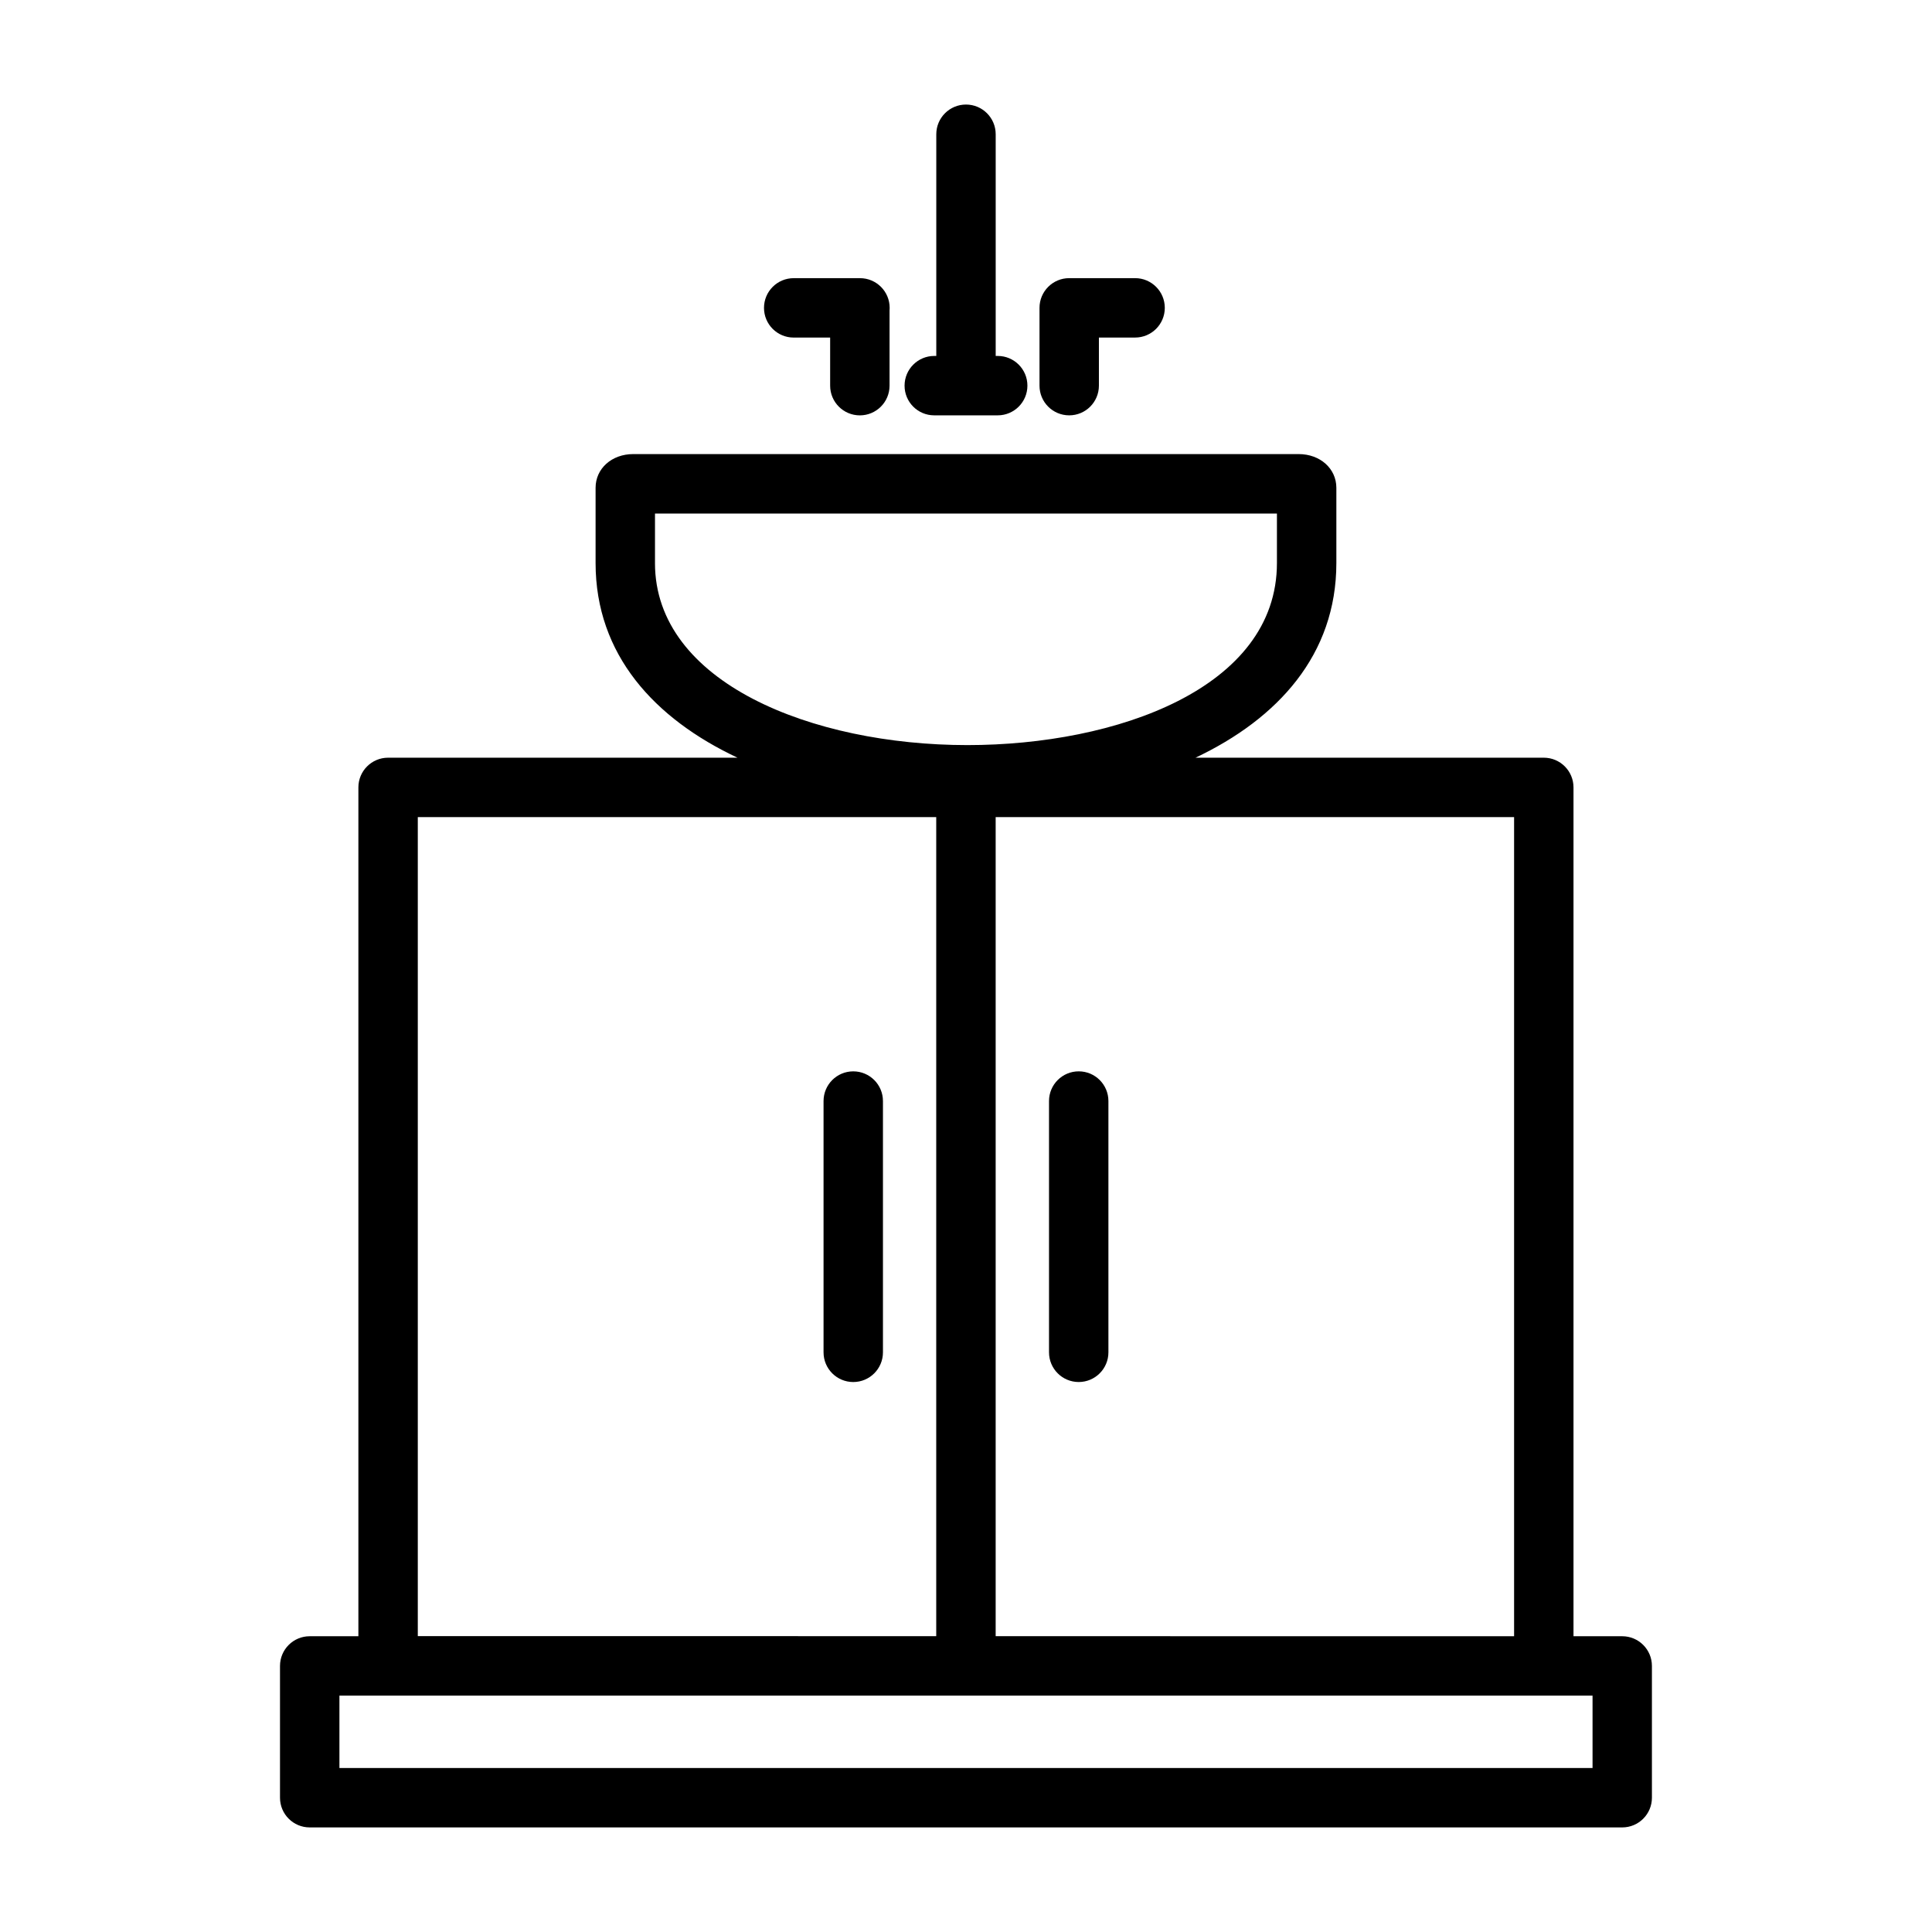
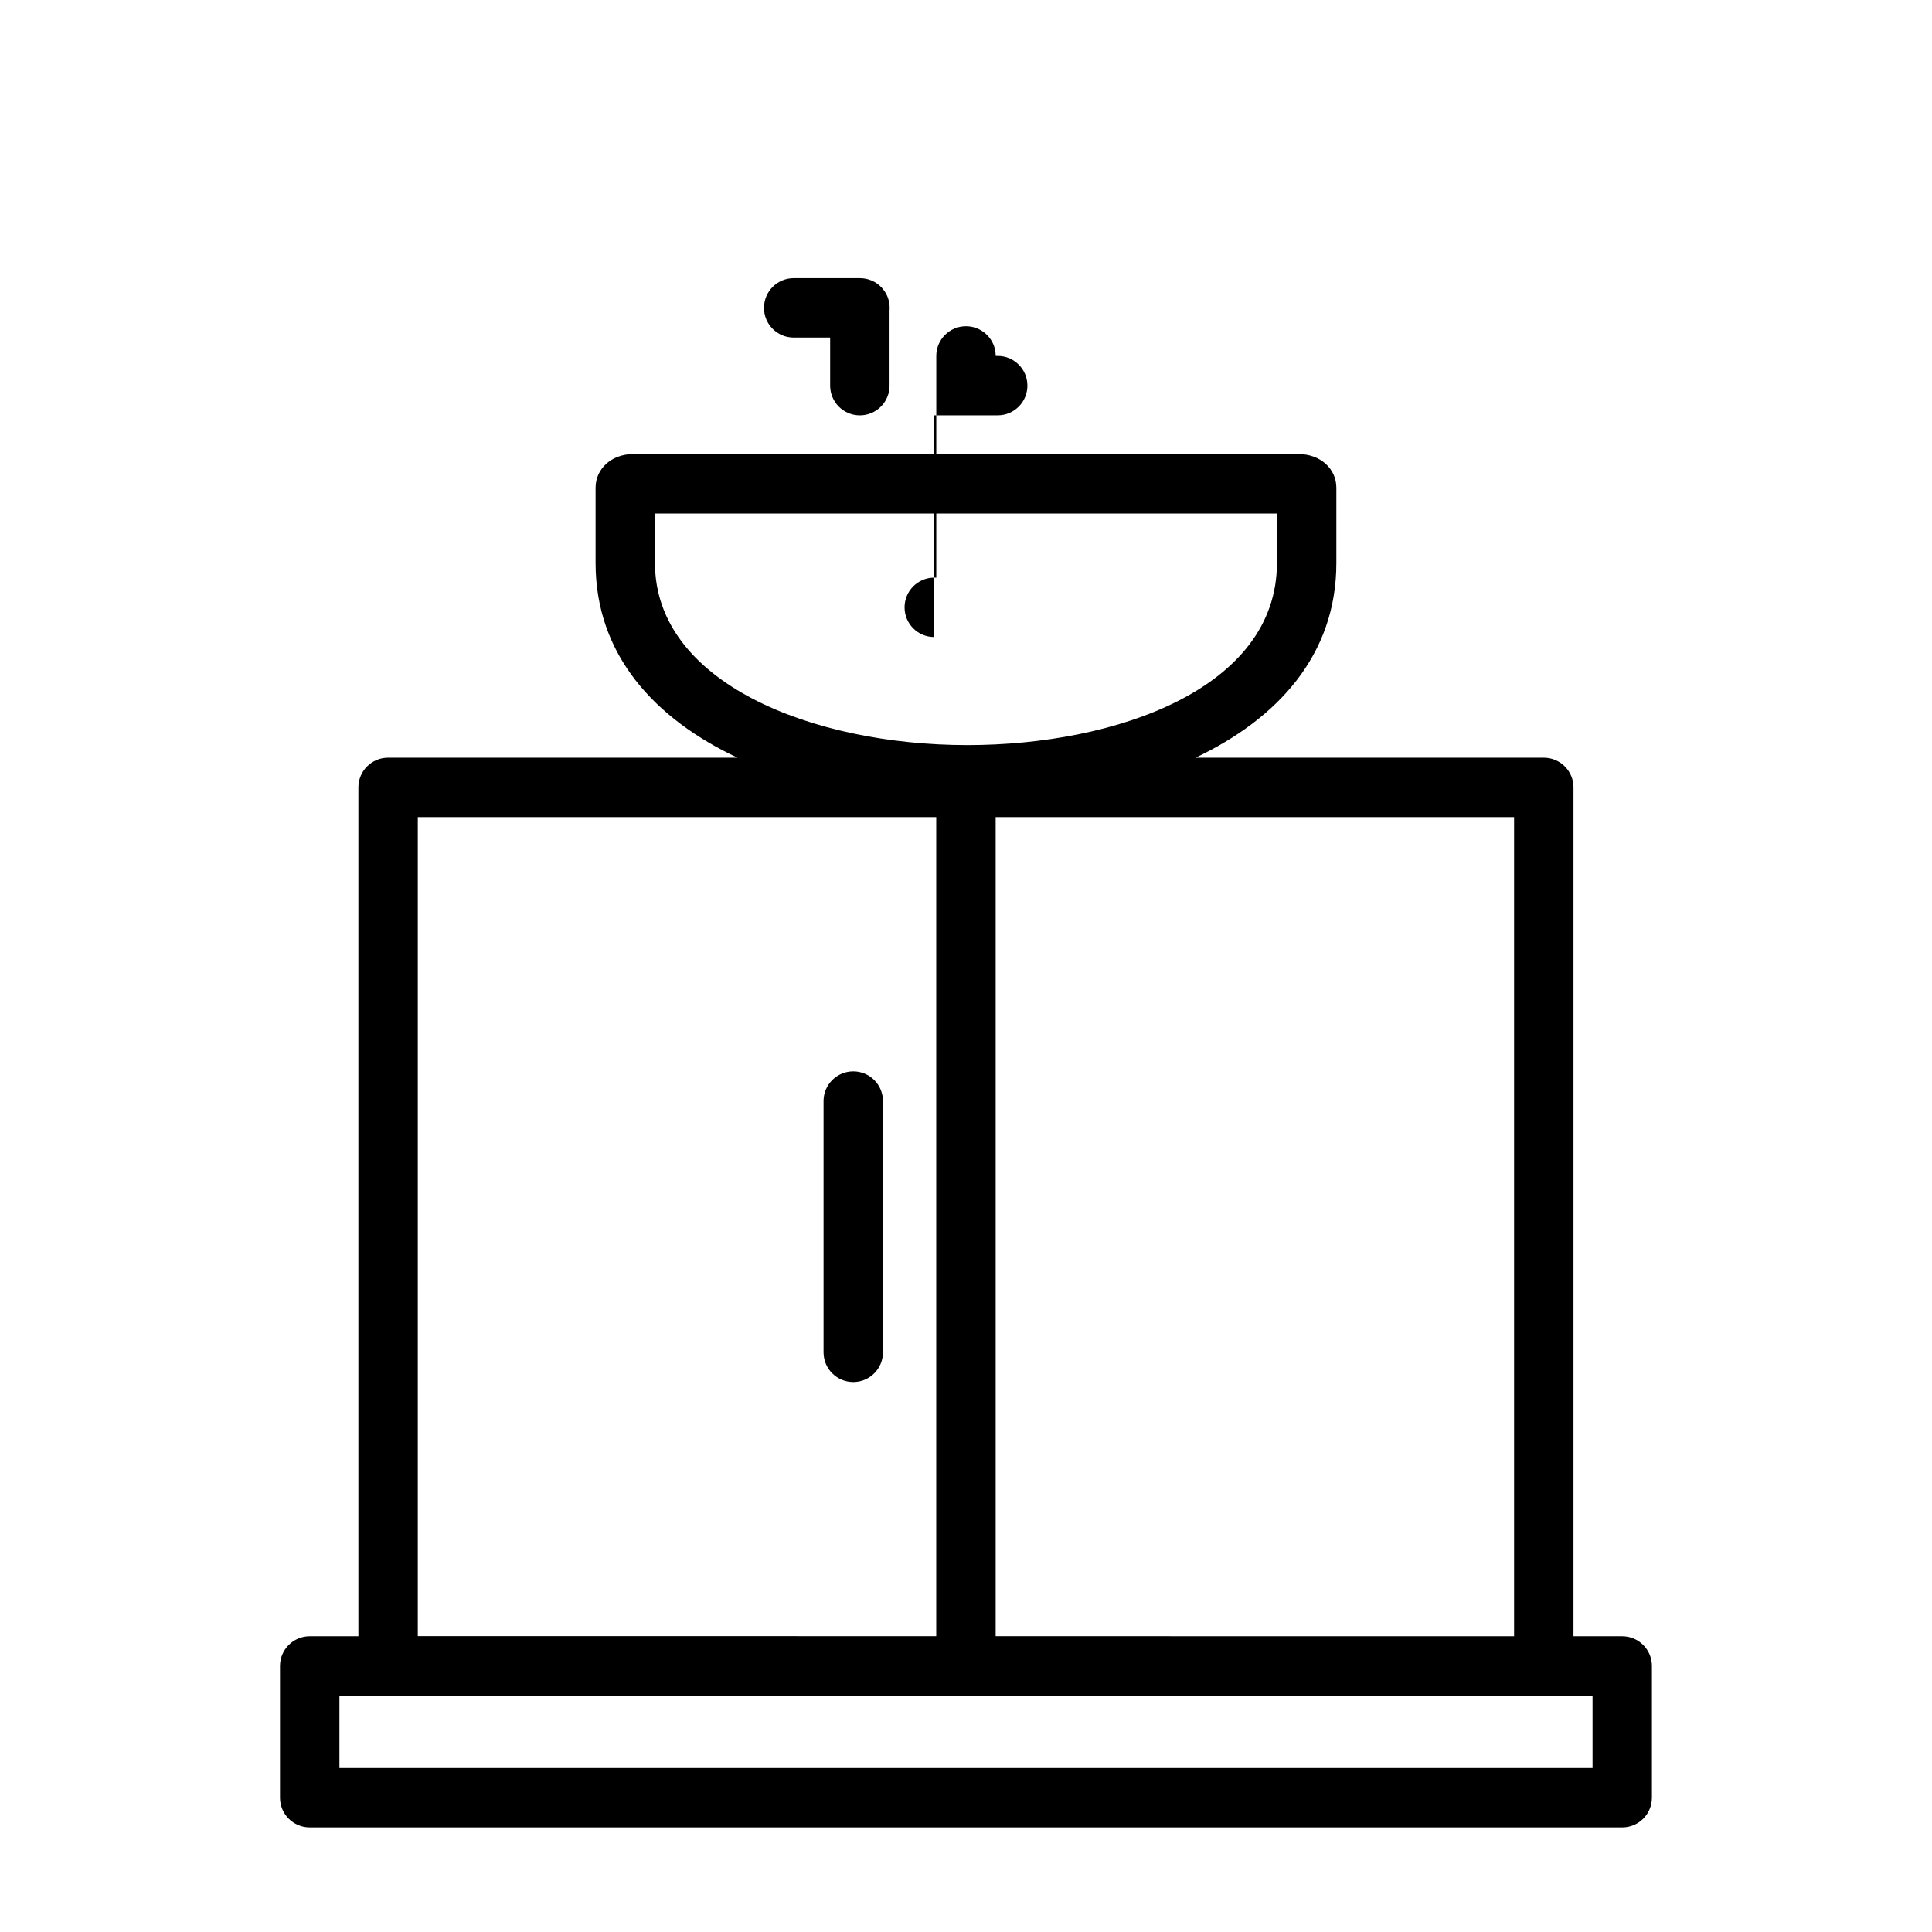
<svg xmlns="http://www.w3.org/2000/svg" fill="#000000" width="800px" height="800px" version="1.1" viewBox="144 144 512 512">
  <g>
    <path d="m573.91 577.62h-12.918v-224.95c0-4.352-3.527-7.871-7.871-7.871h-92.301c21.812-10.336 37.328-27.285 37.328-51.586v-19.941c0-5.086-4.289-8.934-9.988-8.934h-176.36c-5.684 0-9.965 3.84-9.965 8.934v19.941c0 24.301 15.633 41.25 37.605 51.586h-92.594c-4.344 0-7.871 3.519-7.871 7.871v224.95h-12.902c-4.344 0-7.871 3.519-7.871 7.871v34.922c0 4.352 3.527 7.871 7.871 7.871h347.83c4.344 0 7.871-3.519 7.871-7.871v-34.922c0.004-4.344-3.523-7.871-7.871-7.871zm-28.66-217.08v217.08l-137.39-0.016v-217.06zm-227.67-67.32v-13.129h164.82v13.129c0 33.141-42.531 48.238-82.051 48.238-41.129-0.008-82.773-16.57-82.773-48.238zm-62.859 67.32h137.39v217.06l-137.39-0.016zm311.32 252h-332.09v-19.176h332.09z" />
-     <path d="m427.35 254.07c4.344 0 7.871-3.519 7.871-7.871v-12.746h9.59c4.344 0 7.871-3.519 7.871-7.871 0-4.352-3.527-7.871-7.871-7.871h-17.461c-4.344 0-7.871 3.519-7.871 7.871v20.617c-0.004 4.352 3.516 7.871 7.871 7.871z" />
-     <path d="m391.58 254.07h16.824c4.344 0 7.871-3.519 7.871-7.871s-3.527-7.871-7.871-7.871h-0.535v-58.75c0-4.352-3.527-7.871-7.871-7.871s-7.871 3.519-7.871 7.871v58.75h-0.535c-4.344 0-7.871 3.519-7.871 7.871-0.004 4.352 3.508 7.871 7.859 7.871z" />
-     <path d="m429.87 510.25c4.344 0 7.871-3.519 7.871-7.871v-66.59c0-4.352-3.527-7.871-7.871-7.871s-7.871 3.519-7.871 7.871v66.59c0 4.352 3.527 7.871 7.871 7.871z" />
+     <path d="m391.58 254.07h16.824c4.344 0 7.871-3.519 7.871-7.871s-3.527-7.871-7.871-7.871h-0.535c0-4.352-3.527-7.871-7.871-7.871s-7.871 3.519-7.871 7.871v58.75h-0.535c-4.344 0-7.871 3.519-7.871 7.871-0.004 4.352 3.508 7.871 7.859 7.871z" />
    <path d="m370.12 427.92c-4.344 0-7.871 3.519-7.871 7.871v66.59c0 4.352 3.527 7.871 7.871 7.871s7.871-3.519 7.871-7.871v-66.59c0-4.356-3.527-7.871-7.871-7.871z" />
    <path d="m354.33 233.46h9.668v12.746c0 4.352 3.527 7.871 7.871 7.871s7.871-3.519 7.871-7.871v-19.918c0.016-0.227 0.031-0.465 0.031-0.699 0-4.352-3.527-7.871-7.871-7.871h-17.562c-4.344 0-7.871 3.519-7.871 7.871 0 4.352 3.519 7.871 7.863 7.871z" />
  </g>
</svg>